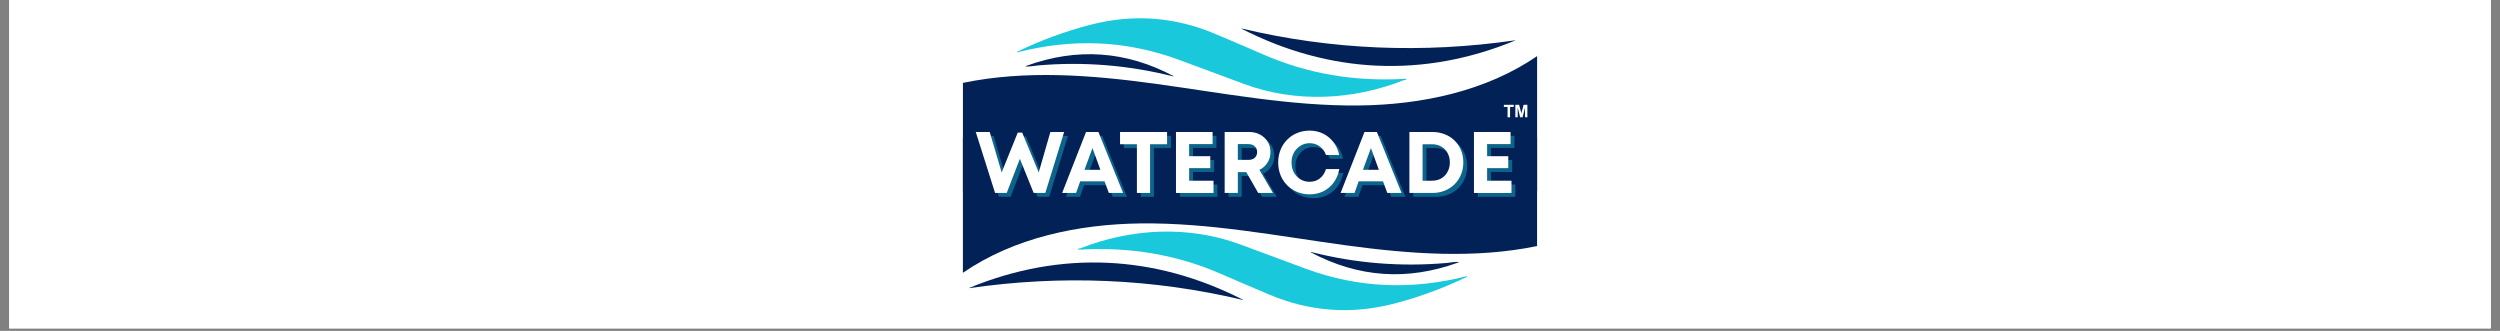
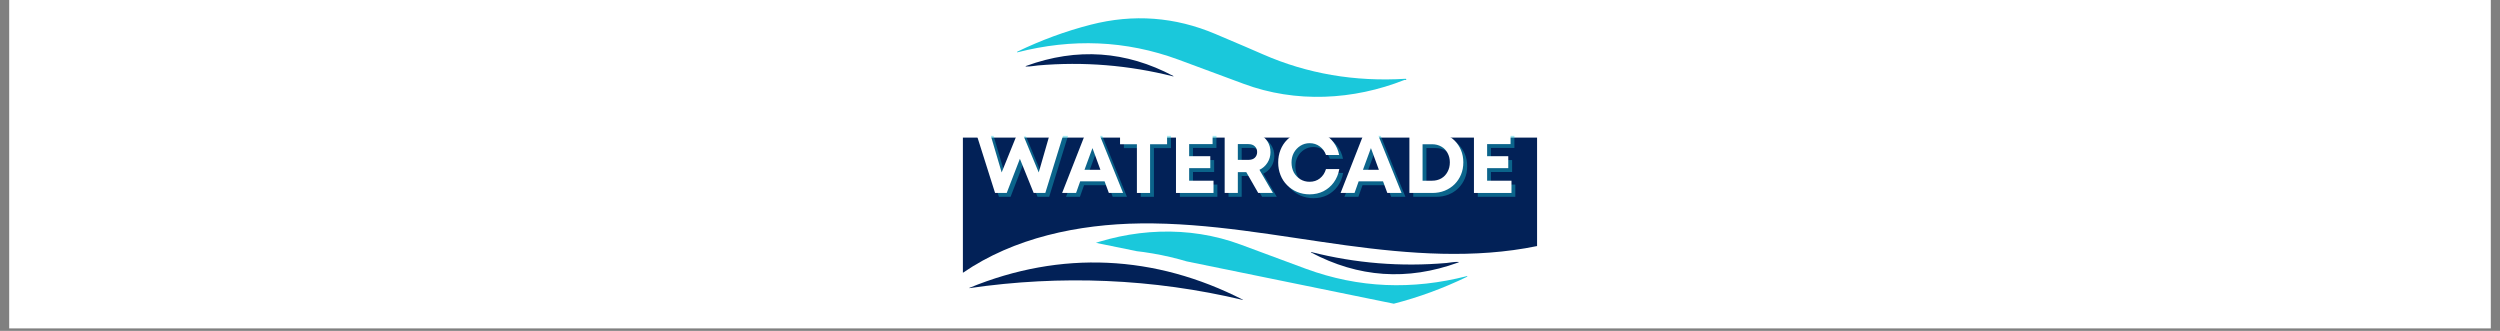
<svg xmlns="http://www.w3.org/2000/svg" version="1.0" preserveAspectRatio="xMidYMid meet" height="45" viewBox="0 0 255 33.75" zoomAndPan="magnify" width="340">
  <rect x="0" y="0" width="255" height="33.75" fill="#808080" stroke="none" />
  <defs>
    <g />
    <clipPath id="b905be8333">
      <path clip-rule="nonzero" d="M 0.938 0 L 254.062 0 L 254.062 33.5 L 0.938 33.5 Z M 0.938 0" />
    </clipPath>
    <clipPath id="003878ef8c">
      <path clip-rule="nonzero" d="M 0.168 13.035 L 58.883 13.035 L 58.883 26.867 L 0.168 26.867 Z M 0.168 13.035" />
    </clipPath>
    <clipPath id="29fdf6a3b5">
      <path clip-rule="nonzero" d="M 0.168 4.73 L 58.883 4.73 L 58.883 18.562 L 0.168 18.562 Z M 0.168 4.73" />
    </clipPath>
    <clipPath id="e9b33f135a">
      <path clip-rule="nonzero" d="M 0.168 0.73 L 58.832 0.73 L 58.832 14.516 L 0.168 14.516 Z M 0.168 0.73" />
    </clipPath>
    <clipPath id="40171014c7">
-       <rect height="15" y="0" width="59" x="0" />
-     </clipPath>
+       </clipPath>
    <clipPath id="21a3d887a3">
      <path clip-rule="nonzero" d="M 55.395 9.691 L 57 9.691 L 57 10.996 L 55.395 10.996 Z M 55.395 9.691" />
    </clipPath>
    <clipPath id="184f28e2d6">
      <path clip-rule="nonzero" d="M 56 9.691 L 57.789 9.691 L 57.789 10.996 L 56 10.996 Z M 56 9.691" />
    </clipPath>
    <clipPath id="6c3643ae46">
      <path clip-rule="nonzero" d="M 0.137 21 L 52 21 L 52 31.16 L 0.137 31.16 Z M 0.137 21" />
    </clipPath>
    <clipPath id="40f8c8cae6">
      <path clip-rule="nonzero" d="M 1.117 21.176 L 51.848 22.992 L 51.543 31.484 L 0.812 29.668 Z M 1.117 21.176" />
    </clipPath>
    <clipPath id="43e900ec3f">
      <path clip-rule="nonzero" d="M 11 1 L 51.836 1 L 51.836 10 L 11 10 Z M 11 1" />
    </clipPath>
    <clipPath id="ea98bdcb68">
      <path clip-rule="nonzero" d="M 1.117 0.176 L 51.848 1.992 L 51.543 10.484 L 0.812 8.668 Z M 1.117 0.176" />
    </clipPath>
    <clipPath id="a98880c454">
-       <path clip-rule="nonzero" d="M 51.82 1.988 L 1.09 0.176 L 0.785 8.664 L 51.516 10.48 Z M 51.82 1.988" />
+       <path clip-rule="nonzero" d="M 51.82 1.988 L 1.09 0.176 L 51.516 10.48 Z M 51.82 1.988" />
    </clipPath>
    <clipPath id="51d1305e2c">
      <path clip-rule="nonzero" d="M 35 3 L 51 3 L 51 6 L 35 6 Z M 35 3" />
    </clipPath>
    <clipPath id="54df359b95">
      <path clip-rule="nonzero" d="M 1.117 0.176 L 51.848 1.992 L 51.543 10.484 L 0.812 8.668 Z M 1.117 0.176" />
    </clipPath>
    <clipPath id="472a2b35b3">
      <path clip-rule="nonzero" d="M 51.82 1.988 L 1.09 0.176 L 0.785 8.664 L 51.516 10.48 Z M 51.82 1.988" />
    </clipPath>
    <clipPath id="bb8459df14">
      <path clip-rule="nonzero" d="M 0.613 4 L 29 4 L 29 9 L 0.613 9 Z M 0.613 4" />
    </clipPath>
    <clipPath id="ceab9700d5">
      <path clip-rule="nonzero" d="M 1.117 0.176 L 51.848 1.992 L 51.543 10.484 L 0.812 8.668 Z M 1.117 0.176" />
    </clipPath>
    <clipPath id="bffc015d1e">
      <path clip-rule="nonzero" d="M 51.82 1.988 L 1.09 0.176 L 0.785 8.664 L 51.516 10.48 Z M 51.82 1.988" />
    </clipPath>
    <clipPath id="95cb0b6390">
      <rect height="11" y="0" width="52" x="0" />
    </clipPath>
    <clipPath id="2b56f0734c">
      <path clip-rule="nonzero" d="M 5 0.191 L 57 0.191 L 57 10 L 5 10 Z M 5 0.191" />
    </clipPath>
    <clipPath id="8df858d57e">
      <path clip-rule="nonzero" d="M 5.895 -0.023 L 56.625 1.793 L 56.32 10.285 L 5.59 8.469 Z M 5.895 -0.023" />
    </clipPath>
    <clipPath id="2c99043991">
      <path clip-rule="nonzero" d="M 0.379 0.191 L 41 0.191 L 41 9 L 0.379 9 Z M 0.379 0.191" />
    </clipPath>
    <clipPath id="c82dae8e70">
      <path clip-rule="nonzero" d="M 0.895 -0.023 L 51.625 1.793 L 51.32 10.285 L 0.59 8.469 Z M 0.895 -0.023" />
    </clipPath>
    <clipPath id="3d35bd264a">
      <path clip-rule="nonzero" d="M 0.586 8.512 L 51.316 10.328 L 51.621 1.836 L 0.891 0.02 Z M 0.586 8.512" />
    </clipPath>
    <clipPath id="2b717ba111">
      <path clip-rule="nonzero" d="M 1 4 L 17 4 L 17 7 L 1 7 Z M 1 4" />
    </clipPath>
    <clipPath id="fda332523b">
      <path clip-rule="nonzero" d="M 0.895 -0.023 L 51.625 1.793 L 51.32 10.285 L 0.59 8.469 Z M 0.895 -0.023" />
    </clipPath>
    <clipPath id="7bb6211773">
      <path clip-rule="nonzero" d="M 0.586 8.512 L 51.316 10.328 L 51.621 1.836 L 0.891 0.02 Z M 0.586 8.512" />
    </clipPath>
    <clipPath id="eb200591d9">
-       <path clip-rule="nonzero" d="M 23 1 L 51.598 1 L 51.598 6 L 23 6 Z M 23 1" />
-     </clipPath>
+       </clipPath>
    <clipPath id="ebad35944a">
      <path clip-rule="nonzero" d="M 0.895 -0.023 L 51.625 1.793 L 51.32 10.285 L 0.59 8.469 Z M 0.895 -0.023" />
    </clipPath>
    <clipPath id="8d923cf0e6">
      <path clip-rule="nonzero" d="M 0.586 8.512 L 51.316 10.328 L 51.621 1.836 L 0.891 0.02 Z M 0.586 8.512" />
    </clipPath>
    <clipPath id="d01e120f3a">
      <rect height="10" y="0" width="52" x="0" />
    </clipPath>
    <clipPath id="e5a02f3183">
      <path clip-rule="nonzero" d="M 0.328 0.102 L 10 0.102 L 10 8 L 0.328 8 Z M 0.328 0.102" />
    </clipPath>
    <clipPath id="390dfe197d">
      <path clip-rule="nonzero" d="M 9 0.102 L 16 0.102 L 16 8 L 9 8 Z M 9 0.102" />
    </clipPath>
    <clipPath id="be1b72ffd5">
      <path clip-rule="nonzero" d="M 15 0.102 L 21 0.102 L 21 8 L 15 8 Z M 15 0.102" />
    </clipPath>
    <clipPath id="6224c79985">
      <path clip-rule="nonzero" d="M 21 0.102 L 26 0.102 L 26 8 L 21 8 Z M 21 0.102" />
    </clipPath>
    <clipPath id="e5e4a2826c">
      <path clip-rule="nonzero" d="M 26 0.102 L 32 0.102 L 32 8 L 26 8 Z M 26 0.102" />
    </clipPath>
    <clipPath id="1e8caa1593">
      <path clip-rule="nonzero" d="M 31 0.102 L 39 0.102 L 39 8 L 31 8 Z M 31 0.102" />
    </clipPath>
    <clipPath id="be4a8f55d5">
      <path clip-rule="nonzero" d="M 38 0.102 L 45 0.102 L 45 8 L 38 8 Z M 38 0.102" />
    </clipPath>
    <clipPath id="a3ec70676f">
      <path clip-rule="nonzero" d="M 45 0.102 L 51 0.102 L 51 8 L 45 8 Z M 45 0.102" />
    </clipPath>
    <clipPath id="29899be24c">
      <path clip-rule="nonzero" d="M 51 0.102 L 55.836 0.102 L 55.836 8 L 51 8 Z M 51 0.102" />
    </clipPath>
    <clipPath id="f318240a06">
      <path clip-rule="nonzero" d="M 0.328 0.102 L 10 0.102 L 10 7 L 0.328 7 Z M 0.328 0.102" />
    </clipPath>
    <clipPath id="2d8c9aadad">
      <path clip-rule="nonzero" d="M 9 0.102 L 16 0.102 L 16 7 L 9 7 Z M 9 0.102" />
    </clipPath>
    <clipPath id="a33d98ca0a">
      <path clip-rule="nonzero" d="M 15 0.102 L 21 0.102 L 21 7 L 15 7 Z M 15 0.102" />
    </clipPath>
    <clipPath id="6ecf35bb69">
      <path clip-rule="nonzero" d="M 20 0.102 L 25 0.102 L 25 7 L 20 7 Z M 20 0.102" />
    </clipPath>
    <clipPath id="942c0ea1dc">
      <path clip-rule="nonzero" d="M 25 0.102 L 31 0.102 L 31 7 L 25 7 Z M 25 0.102" />
    </clipPath>
    <clipPath id="43b7f7c241">
      <path clip-rule="nonzero" d="M 31 0.102 L 38 0.102 L 38 7 L 31 7 Z M 31 0.102" />
    </clipPath>
    <clipPath id="7bd4b7f5d5">
      <path clip-rule="nonzero" d="M 37 0.102 L 44 0.102 L 44 7 L 37 7 Z M 37 0.102" />
    </clipPath>
    <clipPath id="62a5514761">
      <path clip-rule="nonzero" d="M 44 0.102 L 51 0.102 L 51 7 L 44 7 Z M 44 0.102" />
    </clipPath>
    <clipPath id="546d88876f">
      <path clip-rule="nonzero" d="M 51 0.102 L 55.836 0.102 L 55.836 7 L 51 7 Z M 51 0.102" />
    </clipPath>
    <clipPath id="8b26e98663">
      <rect height="9" y="0" width="56" x="0" />
    </clipPath>
    <clipPath id="55f83be98a">
      <rect height="32" y="0" width="59" x="0" />
    </clipPath>
  </defs>
  <g clip-path="url(#b905be8333)">
-     <path fill-rule="nonzero" fill-opacity="1" d="M 0.938 0 L 254.062 0 L 254.062 33.5 L 0.938 33.5 Z M 0.938 0" fill="#ffffff" />
    <path fill-rule="nonzero" fill-opacity="1" d="M 0.938 0 L 254.062 0 L 254.062 33.5 L 0.938 33.5 Z M 0.938 0" fill="#ffffff" />
  </g>
  <g transform="matrix(1, 0, 0, 1, 98, 1)">
    <g clip-path="url(#55f83be98a)">
      <g clip-path="url(#003878ef8c)">
        <path fill-rule="nonzero" fill-opacity="1" d="M 58.781 13.035 L 0.215 13.035 L 0.215 26.824 C 5.43 23.246 11.984 21.867 18.34 21.789 C 25.371 21.707 32.324 23.074 39.289 24.023 C 45.758 24.902 52.406 25.414 58.781 24.098 Z M 58.781 13.035" fill="#022157" />
      </g>
      <g clip-path="url(#29fdf6a3b5)">
        <g transform="matrix(1, 0, 0, 1, -0, 4)">
          <g clip-path="url(#40171014c7)">
            <g clip-path="url(#e9b33f135a)">
              <path fill-rule="nonzero" fill-opacity="1" d="M 0.219 14.512 L 58.785 14.512 L 58.785 0.723 C 53.57 4.301 47.016 5.684 40.656 5.758 C 33.629 5.84 26.676 4.477 19.711 3.527 C 13.242 2.645 6.594 2.133 0.219 3.453 Z M 0.219 14.512" fill="#022157" />
            </g>
          </g>
        </g>
      </g>
      <g clip-path="url(#21a3d887a3)">
        <path fill-rule="nonzero" fill-opacity="1" d="M 55.77 10.961 L 55.77 9.906 L 55.395 9.906 L 55.395 9.691 L 56.402 9.691 L 56.402 9.906 L 56.027 9.906 L 56.027 10.961 Z M 55.77 10.961" fill="#ffffff" />
      </g>
      <g clip-path="url(#184f28e2d6)">
        <path fill-rule="nonzero" fill-opacity="1" d="M 56.566 10.961 L 56.566 9.691 L 56.949 9.691 L 57.18 10.559 L 57.41 9.691 L 57.793 9.691 L 57.793 10.961 L 57.555 10.961 L 57.555 9.961 L 57.305 10.961 L 57.055 10.961 L 56.805 9.961 L 56.805 10.961 Z M 56.566 10.961" fill="#ffffff" />
      </g>
      <g clip-path="url(#6c3643ae46)">
        <g clip-path="url(#40f8c8cae6)">
          <g transform="matrix(1, 0, 0, 1, -0, 21)">
            <g clip-path="url(#95cb0b6390)">
              <g clip-path="url(#43e900ec3f)">
                <g clip-path="url(#ea98bdcb68)">
                  <g clip-path="url(#a98880c454)">
                    <path fill-rule="evenodd" fill-opacity="1" d="M 51.625 6.164 C 46.051 7.59 40.598 7.398 35.207 5.418 C 32.988 4.602 30.773 3.781 28.562 2.953 C 23.238 0.969 17.359 1.281 12.148 3.348 C 12.117 3.359 12.086 3.355 12.051 3.344 C 12.031 3.336 12.008 3.332 11.988 3.348 C 11.973 3.363 11.961 3.379 11.961 3.398 C 11.961 3.434 11.988 3.465 12.023 3.469 C 17.223 3.148 22.078 3.98 26.594 5.961 C 27.359 6.301 28.965 6.988 31.418 8.027 C 35.547 9.781 39.797 10.102 44.16 8.98 C 46.738 8.316 49.23 7.398 51.648 6.227 C 51.656 6.223 51.668 6.207 51.668 6.195 C 51.668 6.176 51.652 6.16 51.633 6.16 C 51.629 6.16 51.629 6.16 51.625 6.164 Z M 51.625 6.164" fill="#1ac8db" />
                  </g>
                </g>
              </g>
              <g clip-path="url(#51d1305e2c)">
                <g clip-path="url(#54df359b95)">
                  <g clip-path="url(#472a2b35b3)">
                    <path fill-rule="evenodd" fill-opacity="1" d="M 49.551 4.824 C 44.887 5.23 40.285 4.859 35.742 3.707 C 35.742 3.707 35.742 3.703 35.734 3.703 C 35.727 3.703 35.715 3.711 35.715 3.727 C 35.715 3.738 35.719 3.742 35.723 3.75 C 40.555 6.312 45.551 6.66 50.711 4.785 C 50.836 4.746 50.832 4.719 50.703 4.715 C 50.324 4.699 49.836 4.801 49.551 4.824 Z M 49.551 4.824" fill="#022157" />
                  </g>
                </g>
              </g>
              <g clip-path="url(#bb8459df14)">
                <g clip-path="url(#ceab9700d5)">
                  <g clip-path="url(#bffc015d1e)">
                    <path fill-rule="evenodd" fill-opacity="1" d="M 0.879 7.391 C 10.211 6.031 19.605 6.41 28.785 8.598 C 28.789 8.598 28.793 8.594 28.793 8.59 C 28.793 8.582 28.797 8.578 28.789 8.578 C 19.816 3.988 10.219 3.512 0.871 7.363 C 0.863 7.363 0.859 7.367 0.859 7.375 C 0.859 7.383 0.871 7.391 0.875 7.391 C 0.875 7.391 0.879 7.391 0.879 7.391 Z M 0.879 7.391" fill="#022157" />
                  </g>
                </g>
              </g>
            </g>
          </g>
        </g>
      </g>
      <g clip-path="url(#2b56f0734c)">
        <g clip-path="url(#8df858d57e)">
          <g transform="matrix(1, 0, 0, 1, 5, -0)">
            <g clip-path="url(#d01e120f3a)">
              <g clip-path="url(#2c99043991)">
                <g clip-path="url(#c82dae8e70)">
                  <g clip-path="url(#3d35bd264a)">
                    <path fill-rule="evenodd" fill-opacity="1" d="M 0.781 4.336 C 6.355 2.91 11.809 3.102 17.199 5.082 C 19.418 5.898 21.633 6.719 23.844 7.547 C 29.168 9.531 35.047 9.219 40.258 7.152 C 40.289 7.145 40.32 7.145 40.355 7.156 C 40.375 7.168 40.398 7.168 40.418 7.152 C 40.434 7.137 40.445 7.121 40.445 7.102 C 40.445 7.066 40.418 7.035 40.383 7.035 C 35.184 7.355 30.332 6.52 25.812 4.539 C 25.047 4.199 23.441 3.512 20.988 2.473 C 16.859 0.719 12.609 0.398 8.25 1.52 C 5.668 2.184 3.176 3.105 0.758 4.273 C 0.75 4.281 0.738 4.297 0.738 4.305 C 0.738 4.324 0.754 4.34 0.773 4.344 C 0.777 4.344 0.777 4.344 0.781 4.336 Z M 0.781 4.336" fill="#1ac8db" />
                  </g>
                </g>
              </g>
              <g clip-path="url(#2b717ba111)">
                <g clip-path="url(#fda332523b)">
                  <g clip-path="url(#7bb6211773)">
                    <path fill-rule="evenodd" fill-opacity="1" d="M 2.859 5.676 C 7.52 5.27 12.121 5.645 16.668 6.793 C 16.668 6.793 16.664 6.797 16.672 6.797 C 16.68 6.801 16.691 6.789 16.691 6.773 C 16.691 6.762 16.688 6.758 16.684 6.754 C 11.852 4.188 6.855 3.84 1.695 5.715 C 1.57 5.758 1.574 5.781 1.703 5.785 C 2.082 5.801 2.57 5.699 2.859 5.676 Z M 2.859 5.676" fill="#022157" />
                  </g>
                </g>
              </g>
              <g clip-path="url(#eb200591d9)">
                <g clip-path="url(#ebad35944a)">
                  <g clip-path="url(#8d923cf0e6)">
                    <path fill-rule="evenodd" fill-opacity="1" d="M 51.527 3.113 C 42.195 4.469 32.801 4.094 23.621 1.902 C 23.617 1.902 23.613 1.906 23.613 1.914 C 23.613 1.918 23.613 1.922 23.617 1.922 C 32.59 6.516 42.188 6.992 51.535 3.137 C 51.543 3.137 51.547 3.133 51.547 3.129 C 51.547 3.117 51.539 3.113 51.531 3.113 C 51.531 3.113 51.527 3.113 51.527 3.113 Z M 51.527 3.113" fill="#022157" />
                  </g>
                </g>
              </g>
            </g>
          </g>
        </g>
      </g>
      <g transform="matrix(1, 0, 0, 1, 1, 12)">
        <g clip-path="url(#8b26e98663)">
          <g clip-path="url(#e5a02f3183)">
            <g fill-opacity="0.4" fill="#1ac8db">
              <g transform="translate(0.812, 7.075)">
                <g>
                  <path d="M 7.719 -6.219 L 9.125 -6.219 L 7.203 0 L 6.016 0 L 4.609 -3.484 L 3.266 0 L 2.078 0 L 0.109 -6.219 L 1.531 -6.219 L 2.75 -2.094 L 4.391 -6.156 L 4.844 -6.156 L 6.531 -2.094 Z M 7.719 -6.219" />
                </g>
              </g>
            </g>
          </g>
          <g clip-path="url(#390dfe197d)">
            <g fill-opacity="0.4" fill="#1ac8db">
              <g transform="translate(9.652, 7.075)">
                <g>
                  <path d="M 4.844 0 L 4.406 -1.188 L 1.922 -1.188 L 1.5 0 L 0.078 0 L 2.516 -6.219 L 3.781 -6.219 L 6.297 0 Z M 3.172 -4.578 L 2.359 -2.359 L 3.984 -2.359 Z M 3.172 -4.578" />
                </g>
              </g>
            </g>
          </g>
          <g clip-path="url(#be1b72ffd5)">
            <g fill-opacity="0.4" fill="#1ac8db">
              <g transform="translate(15.435, 7.075)">
                <g>
                  <path d="M 5 -6.219 L 5 -4.969 L 3.266 -4.969 L 3.266 0 L 1.922 0 L 1.922 -4.969 L 0.203 -4.969 L 0.203 -6.219 Z M 5 -6.219" />
                </g>
              </g>
            </g>
          </g>
          <g clip-path="url(#6224c79985)">
            <g fill-opacity="0.4" fill="#1ac8db">
              <g transform="translate(20.624, 7.075)">
                <g>
                  <path d="M 2.062 -1.25 L 4.547 -1.25 L 4.547 0 L 0.719 0 L 0.719 -6.219 L 4.453 -6.219 L 4.453 -4.984 L 2.062 -4.984 L 2.062 -3.75 L 4.219 -3.75 L 4.219 -2.531 L 2.062 -2.531 Z M 2.062 -1.25" />
                </g>
              </g>
            </g>
          </g>
          <g clip-path="url(#e5e4a2826c)">
            <g fill-opacity="0.4" fill="#1ac8db">
              <g transform="translate(25.59, 7.075)">
                <g>
                  <path d="M 4.141 0 L 2.922 -2.125 L 2.062 -2.125 L 2.062 0 L 0.719 0 L 0.719 -6.219 L 3.234 -6.219 C 3.641 -6.219 4.004 -6.129 4.328 -5.953 C 4.66 -5.773 4.922 -5.531 5.109 -5.219 C 5.297 -4.914 5.391 -4.562 5.391 -4.156 C 5.391 -3.758 5.285 -3.398 5.078 -3.078 C 4.879 -2.766 4.609 -2.523 4.266 -2.359 L 5.641 0 Z M 2.062 -4.984 L 2.062 -3.375 L 3.141 -3.375 C 3.422 -3.375 3.641 -3.445 3.797 -3.594 C 3.953 -3.75 4.031 -3.941 4.031 -4.172 C 4.031 -4.41 3.953 -4.602 3.797 -4.75 C 3.641 -4.906 3.422 -4.984 3.141 -4.984 Z M 2.062 -4.984" />
                </g>
              </g>
            </g>
          </g>
          <g clip-path="url(#1e8caa1593)">
            <g fill-opacity="0.4" fill="#1ac8db">
              <g transform="translate(31.409, 7.075)">
                <g>
                  <path d="M 3.562 0.141 C 3.102 0.141 2.676 0.055 2.281 -0.109 C 1.895 -0.273 1.555 -0.504 1.266 -0.797 C 0.973 -1.086 0.75 -1.43 0.594 -1.828 C 0.438 -2.223 0.359 -2.648 0.359 -3.109 C 0.359 -3.566 0.438 -3.992 0.594 -4.391 C 0.75 -4.785 0.973 -5.129 1.266 -5.422 C 1.555 -5.723 1.895 -5.953 2.281 -6.109 C 2.676 -6.273 3.102 -6.359 3.562 -6.359 C 4.07 -6.359 4.535 -6.254 4.953 -6.047 C 5.367 -5.836 5.719 -5.547 6 -5.172 C 6.289 -4.797 6.484 -4.363 6.578 -3.875 L 5.234 -3.875 C 5.109 -4.238 4.895 -4.531 4.594 -4.75 C 4.301 -4.969 3.957 -5.078 3.562 -5.078 C 3.219 -5.078 2.906 -4.988 2.625 -4.812 C 2.344 -4.633 2.117 -4.395 1.953 -4.094 C 1.797 -3.801 1.719 -3.473 1.719 -3.109 C 1.719 -2.734 1.797 -2.395 1.953 -2.094 C 2.117 -1.801 2.344 -1.566 2.625 -1.391 C 2.906 -1.223 3.219 -1.141 3.562 -1.141 C 3.969 -1.141 4.316 -1.254 4.609 -1.484 C 4.91 -1.723 5.117 -2.039 5.234 -2.438 L 6.594 -2.438 C 6.5 -1.914 6.312 -1.461 6.031 -1.078 C 5.75 -0.691 5.395 -0.391 4.969 -0.172 C 4.551 0.035 4.082 0.141 3.562 0.141 Z M 3.562 0.141" />
                </g>
              </g>
            </g>
          </g>
          <g clip-path="url(#be4a8f55d5)">
            <g fill-opacity="0.4" fill="#1ac8db">
              <g transform="translate(38.054, 7.075)">
                <g>
                  <path d="M 4.844 0 L 4.406 -1.188 L 1.922 -1.188 L 1.5 0 L 0.078 0 L 2.516 -6.219 L 3.781 -6.219 L 6.297 0 Z M 3.172 -4.578 L 2.359 -2.359 L 3.984 -2.359 Z M 3.172 -4.578" />
                </g>
              </g>
            </g>
          </g>
          <g clip-path="url(#a3ec70676f)">
            <g fill-opacity="0.4" fill="#1ac8db">
              <g transform="translate(44.433, 7.075)">
                <g>
                  <path d="M 3.062 -6.219 C 3.52 -6.219 3.941 -6.141 4.328 -5.984 C 4.711 -5.836 5.047 -5.625 5.328 -5.344 C 5.609 -5.062 5.828 -4.734 5.984 -4.359 C 6.141 -3.984 6.219 -3.57 6.219 -3.125 C 6.219 -2.664 6.141 -2.25 5.984 -1.875 C 5.828 -1.5 5.609 -1.172 5.328 -0.891 C 5.047 -0.609 4.711 -0.391 4.328 -0.234 C 3.941 -0.078 3.52 0 3.062 0 L 0.719 0 L 0.719 -6.219 Z M 3.031 -1.25 C 3.383 -1.25 3.695 -1.328 3.969 -1.484 C 4.25 -1.648 4.461 -1.875 4.609 -2.156 C 4.766 -2.438 4.844 -2.758 4.844 -3.125 C 4.844 -3.477 4.766 -3.797 4.609 -4.078 C 4.461 -4.359 4.25 -4.578 3.969 -4.734 C 3.695 -4.891 3.383 -4.969 3.031 -4.969 L 2.062 -4.969 L 2.062 -1.25 Z M 3.031 -1.25" />
                </g>
              </g>
            </g>
          </g>
          <g clip-path="url(#29899be24c)">
            <g fill-opacity="0.4" fill="#1ac8db">
              <g transform="translate(51.016, 7.075)">
                <g>
                  <path d="M 2.062 -1.25 L 4.547 -1.25 L 4.547 0 L 0.719 0 L 0.719 -6.219 L 4.453 -6.219 L 4.453 -4.984 L 2.062 -4.984 L 2.062 -3.75 L 4.219 -3.75 L 4.219 -2.531 L 2.062 -2.531 Z M 2.062 -1.25" />
                </g>
              </g>
            </g>
          </g>
          <g clip-path="url(#f318240a06)">
            <g fill-opacity="1" fill="#ffffff">
              <g transform="translate(0.419, 6.682)">
                <g>
                  <path d="M 7.719 -6.219 L 9.125 -6.219 L 7.203 0 L 6.016 0 L 4.609 -3.484 L 3.266 0 L 2.078 0 L 0.109 -6.219 L 1.531 -6.219 L 2.75 -2.094 L 4.391 -6.156 L 4.844 -6.156 L 6.531 -2.094 Z M 7.719 -6.219" />
                </g>
              </g>
            </g>
          </g>
          <g clip-path="url(#2d8c9aadad)">
            <g fill-opacity="1" fill="#ffffff">
              <g transform="translate(9.259, 6.682)">
                <g>
                  <path d="M 4.844 0 L 4.406 -1.188 L 1.922 -1.188 L 1.5 0 L 0.078 0 L 2.516 -6.219 L 3.781 -6.219 L 6.297 0 Z M 3.172 -4.578 L 2.359 -2.359 L 3.984 -2.359 Z M 3.172 -4.578" />
                </g>
              </g>
            </g>
          </g>
          <g clip-path="url(#a33d98ca0a)">
            <g fill-opacity="1" fill="#ffffff">
              <g transform="translate(15.042, 6.682)">
                <g>
                  <path d="M 5 -6.219 L 5 -4.969 L 3.266 -4.969 L 3.266 0 L 1.922 0 L 1.922 -4.969 L 0.203 -4.969 L 0.203 -6.219 Z M 5 -6.219" />
                </g>
              </g>
            </g>
          </g>
          <g clip-path="url(#6ecf35bb69)">
            <g fill-opacity="1" fill="#ffffff">
              <g transform="translate(20.231, 6.682)">
                <g>
                  <path d="M 2.062 -1.25 L 4.547 -1.25 L 4.547 0 L 0.719 0 L 0.719 -6.219 L 4.453 -6.219 L 4.453 -4.984 L 2.062 -4.984 L 2.062 -3.75 L 4.219 -3.75 L 4.219 -2.531 L 2.062 -2.531 Z M 2.062 -1.25" />
                </g>
              </g>
            </g>
          </g>
          <g clip-path="url(#942c0ea1dc)">
            <g fill-opacity="1" fill="#ffffff">
              <g transform="translate(25.197, 6.682)">
                <g>
                  <path d="M 4.141 0 L 2.922 -2.125 L 2.062 -2.125 L 2.062 0 L 0.719 0 L 0.719 -6.219 L 3.234 -6.219 C 3.641 -6.219 4.004 -6.129 4.328 -5.953 C 4.66 -5.773 4.922 -5.531 5.109 -5.219 C 5.297 -4.914 5.391 -4.562 5.391 -4.156 C 5.391 -3.758 5.285 -3.398 5.078 -3.078 C 4.879 -2.766 4.609 -2.523 4.266 -2.359 L 5.641 0 Z M 2.062 -4.984 L 2.062 -3.375 L 3.141 -3.375 C 3.422 -3.375 3.641 -3.445 3.797 -3.594 C 3.953 -3.75 4.031 -3.941 4.031 -4.172 C 4.031 -4.41 3.953 -4.602 3.797 -4.75 C 3.641 -4.906 3.422 -4.984 3.141 -4.984 Z M 2.062 -4.984" />
                </g>
              </g>
            </g>
          </g>
          <g clip-path="url(#43b7f7c241)">
            <g fill-opacity="1" fill="#ffffff">
              <g transform="translate(31.016, 6.682)">
                <g>
                  <path d="M 3.562 0.141 C 3.102 0.141 2.676 0.055 2.281 -0.109 C 1.895 -0.273 1.555 -0.504 1.266 -0.797 C 0.973 -1.086 0.75 -1.43 0.594 -1.828 C 0.438 -2.223 0.359 -2.648 0.359 -3.109 C 0.359 -3.566 0.438 -3.992 0.594 -4.391 C 0.75 -4.785 0.973 -5.129 1.266 -5.422 C 1.555 -5.723 1.895 -5.953 2.281 -6.109 C 2.676 -6.273 3.102 -6.359 3.562 -6.359 C 4.07 -6.359 4.535 -6.254 4.953 -6.047 C 5.367 -5.836 5.719 -5.547 6 -5.172 C 6.289 -4.797 6.484 -4.363 6.578 -3.875 L 5.234 -3.875 C 5.109 -4.238 4.895 -4.531 4.594 -4.75 C 4.301 -4.969 3.957 -5.078 3.562 -5.078 C 3.219 -5.078 2.906 -4.988 2.625 -4.812 C 2.344 -4.633 2.117 -4.395 1.953 -4.094 C 1.797 -3.801 1.719 -3.473 1.719 -3.109 C 1.719 -2.734 1.797 -2.395 1.953 -2.094 C 2.117 -1.801 2.344 -1.566 2.625 -1.391 C 2.906 -1.223 3.219 -1.141 3.562 -1.141 C 3.969 -1.141 4.316 -1.254 4.609 -1.484 C 4.91 -1.723 5.117 -2.039 5.234 -2.438 L 6.594 -2.438 C 6.5 -1.914 6.312 -1.461 6.031 -1.078 C 5.75 -0.691 5.395 -0.391 4.969 -0.172 C 4.551 0.035 4.082 0.141 3.562 0.141 Z M 3.562 0.141" />
                </g>
              </g>
            </g>
          </g>
          <g clip-path="url(#7bd4b7f5d5)">
            <g fill-opacity="1" fill="#ffffff">
              <g transform="translate(37.662, 6.682)">
                <g>
                  <path d="M 4.844 0 L 4.406 -1.188 L 1.922 -1.188 L 1.5 0 L 0.078 0 L 2.516 -6.219 L 3.781 -6.219 L 6.297 0 Z M 3.172 -4.578 L 2.359 -2.359 L 3.984 -2.359 Z M 3.172 -4.578" />
                </g>
              </g>
            </g>
          </g>
          <g clip-path="url(#62a5514761)">
            <g fill-opacity="1" fill="#ffffff">
              <g transform="translate(44.04, 6.682)">
                <g>
                  <path d="M 3.062 -6.219 C 3.52 -6.219 3.941 -6.141 4.328 -5.984 C 4.711 -5.836 5.047 -5.625 5.328 -5.344 C 5.609 -5.062 5.828 -4.734 5.984 -4.359 C 6.141 -3.984 6.219 -3.57 6.219 -3.125 C 6.219 -2.664 6.141 -2.25 5.984 -1.875 C 5.828 -1.5 5.609 -1.172 5.328 -0.891 C 5.047 -0.609 4.711 -0.391 4.328 -0.234 C 3.941 -0.078 3.52 0 3.062 0 L 0.719 0 L 0.719 -6.219 Z M 3.031 -1.25 C 3.383 -1.25 3.695 -1.328 3.969 -1.484 C 4.25 -1.648 4.461 -1.875 4.609 -2.156 C 4.766 -2.438 4.844 -2.758 4.844 -3.125 C 4.844 -3.477 4.766 -3.797 4.609 -4.078 C 4.461 -4.359 4.25 -4.578 3.969 -4.734 C 3.695 -4.891 3.383 -4.969 3.031 -4.969 L 2.062 -4.969 L 2.062 -1.25 Z M 3.031 -1.25" />
                </g>
              </g>
            </g>
          </g>
          <g clip-path="url(#546d88876f)">
            <g fill-opacity="1" fill="#ffffff">
              <g transform="translate(50.624, 6.682)">
                <g>
                  <path d="M 2.062 -1.25 L 4.547 -1.25 L 4.547 0 L 0.719 0 L 0.719 -6.219 L 4.453 -6.219 L 4.453 -4.984 L 2.062 -4.984 L 2.062 -3.75 L 4.219 -3.75 L 4.219 -2.531 L 2.062 -2.531 Z M 2.062 -1.25" />
                </g>
              </g>
            </g>
          </g>
        </g>
      </g>
    </g>
  </g>
</svg>